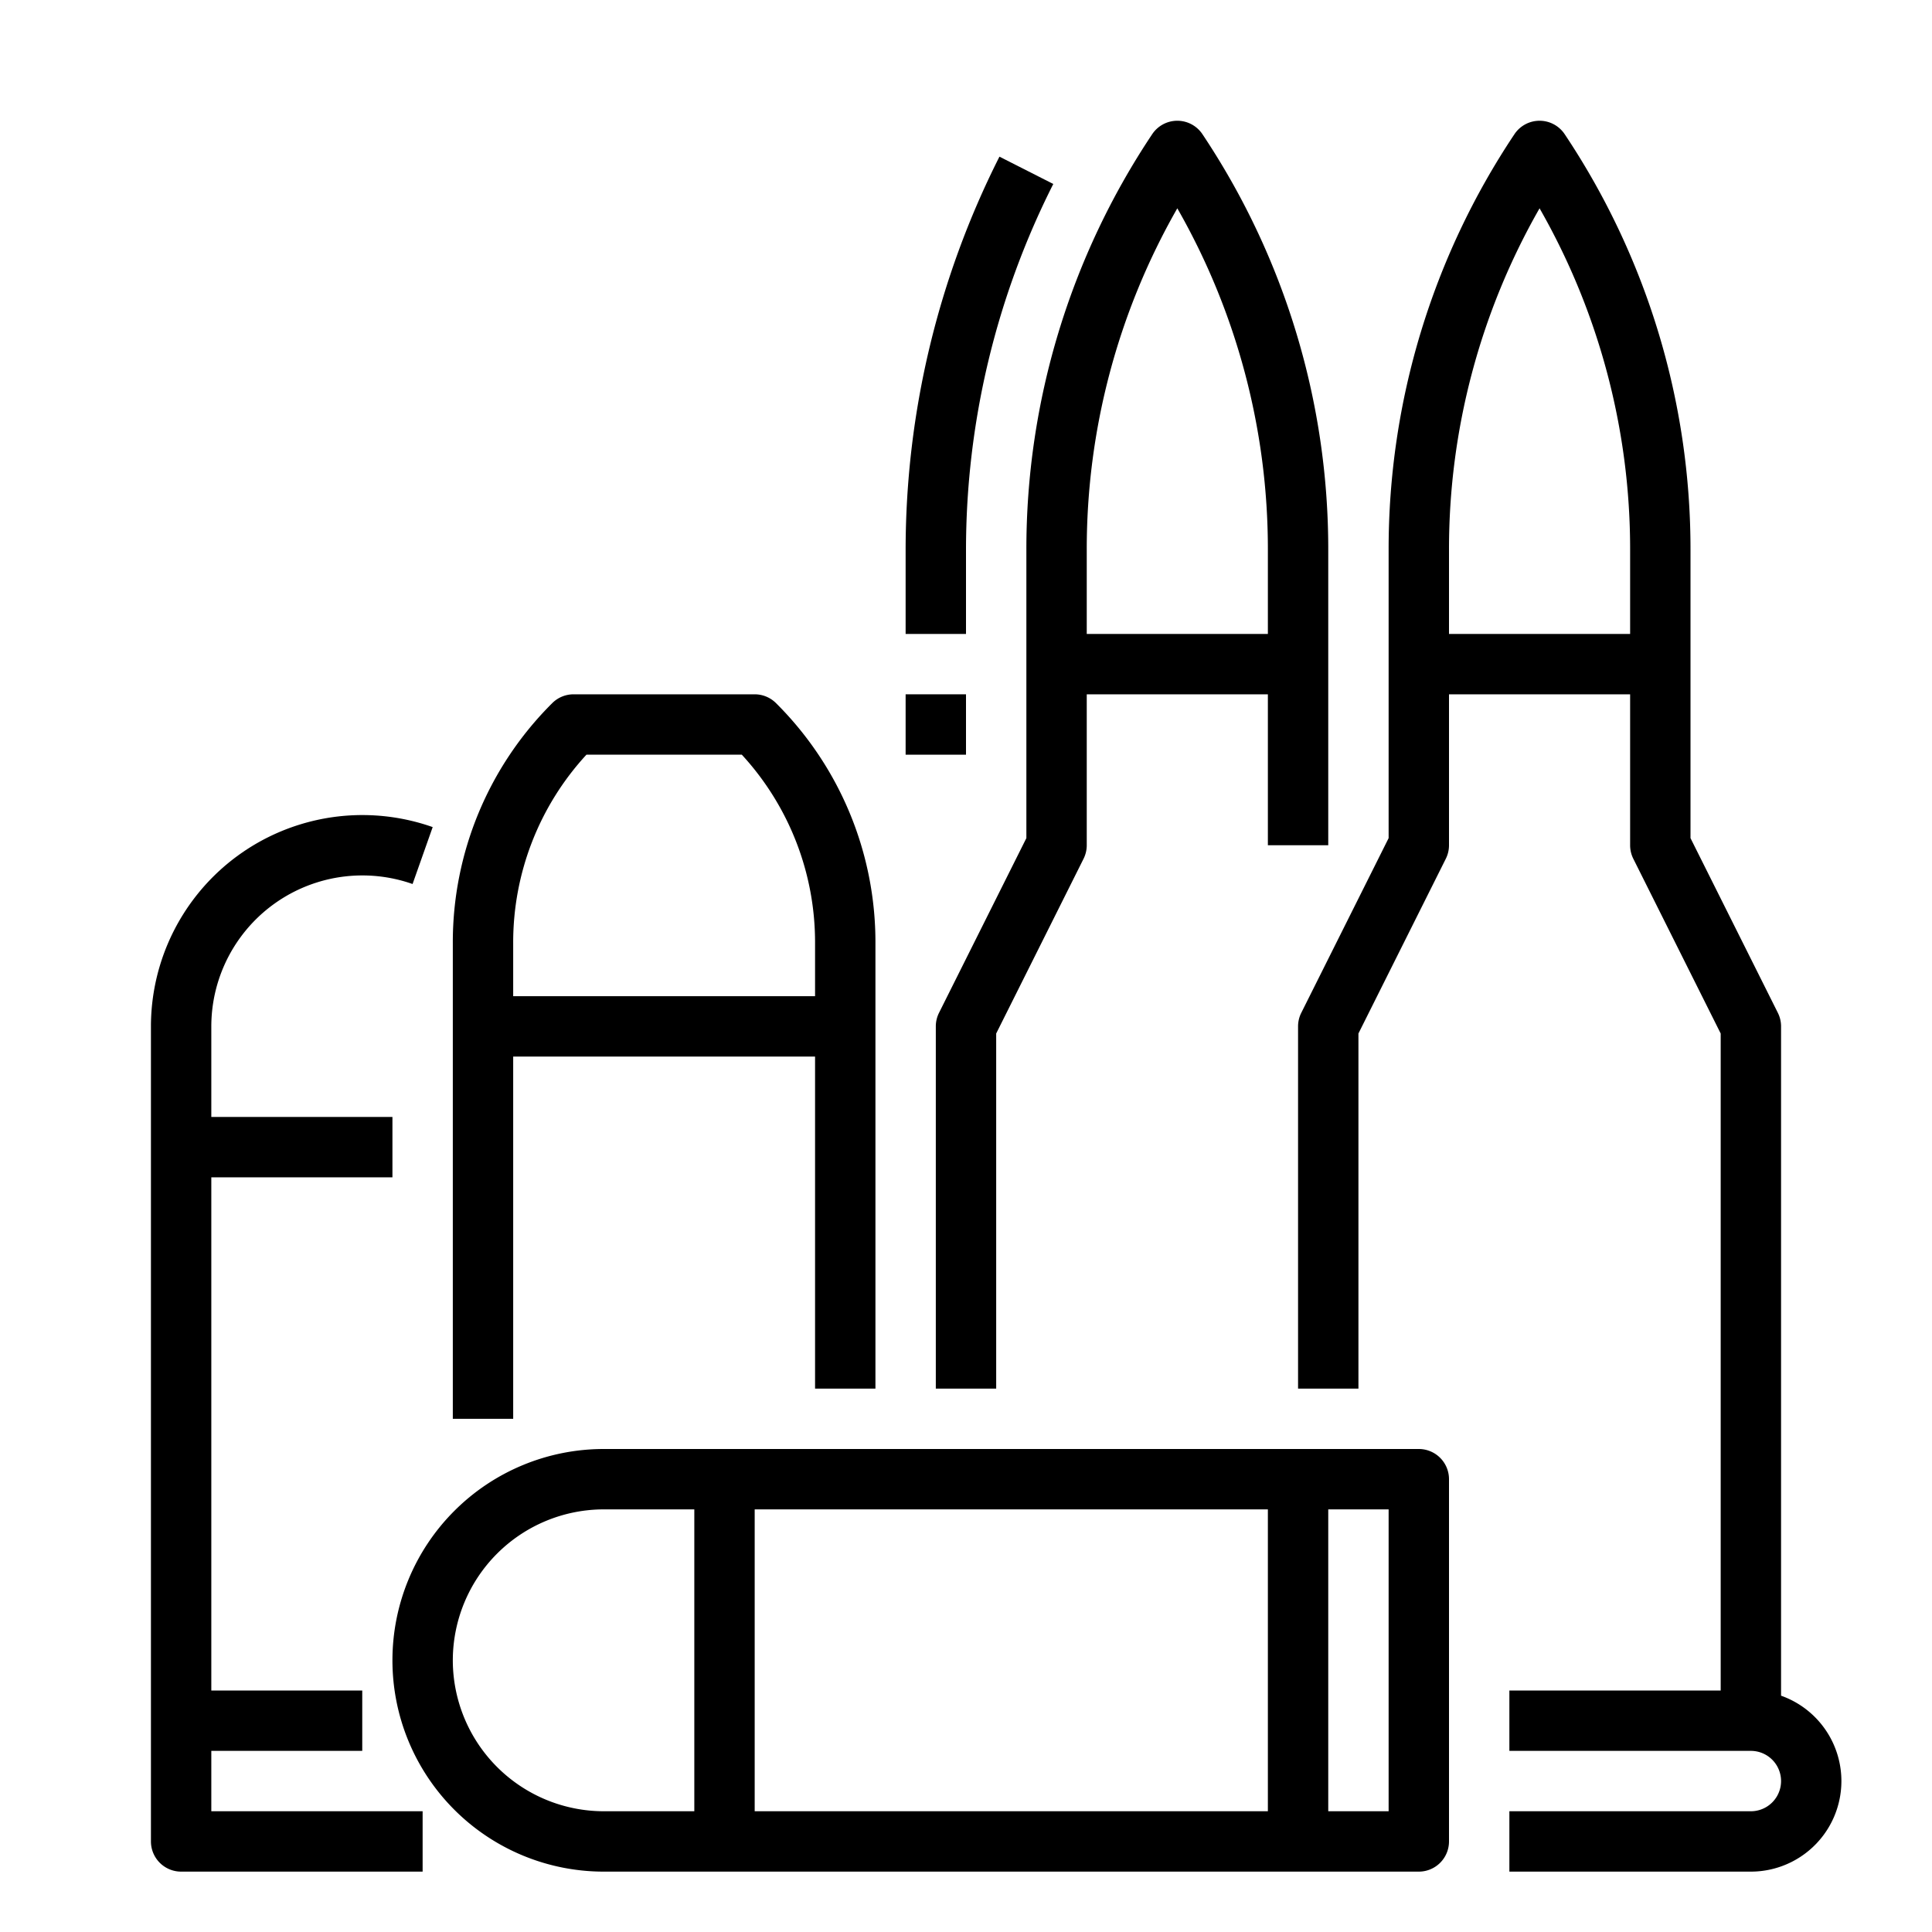
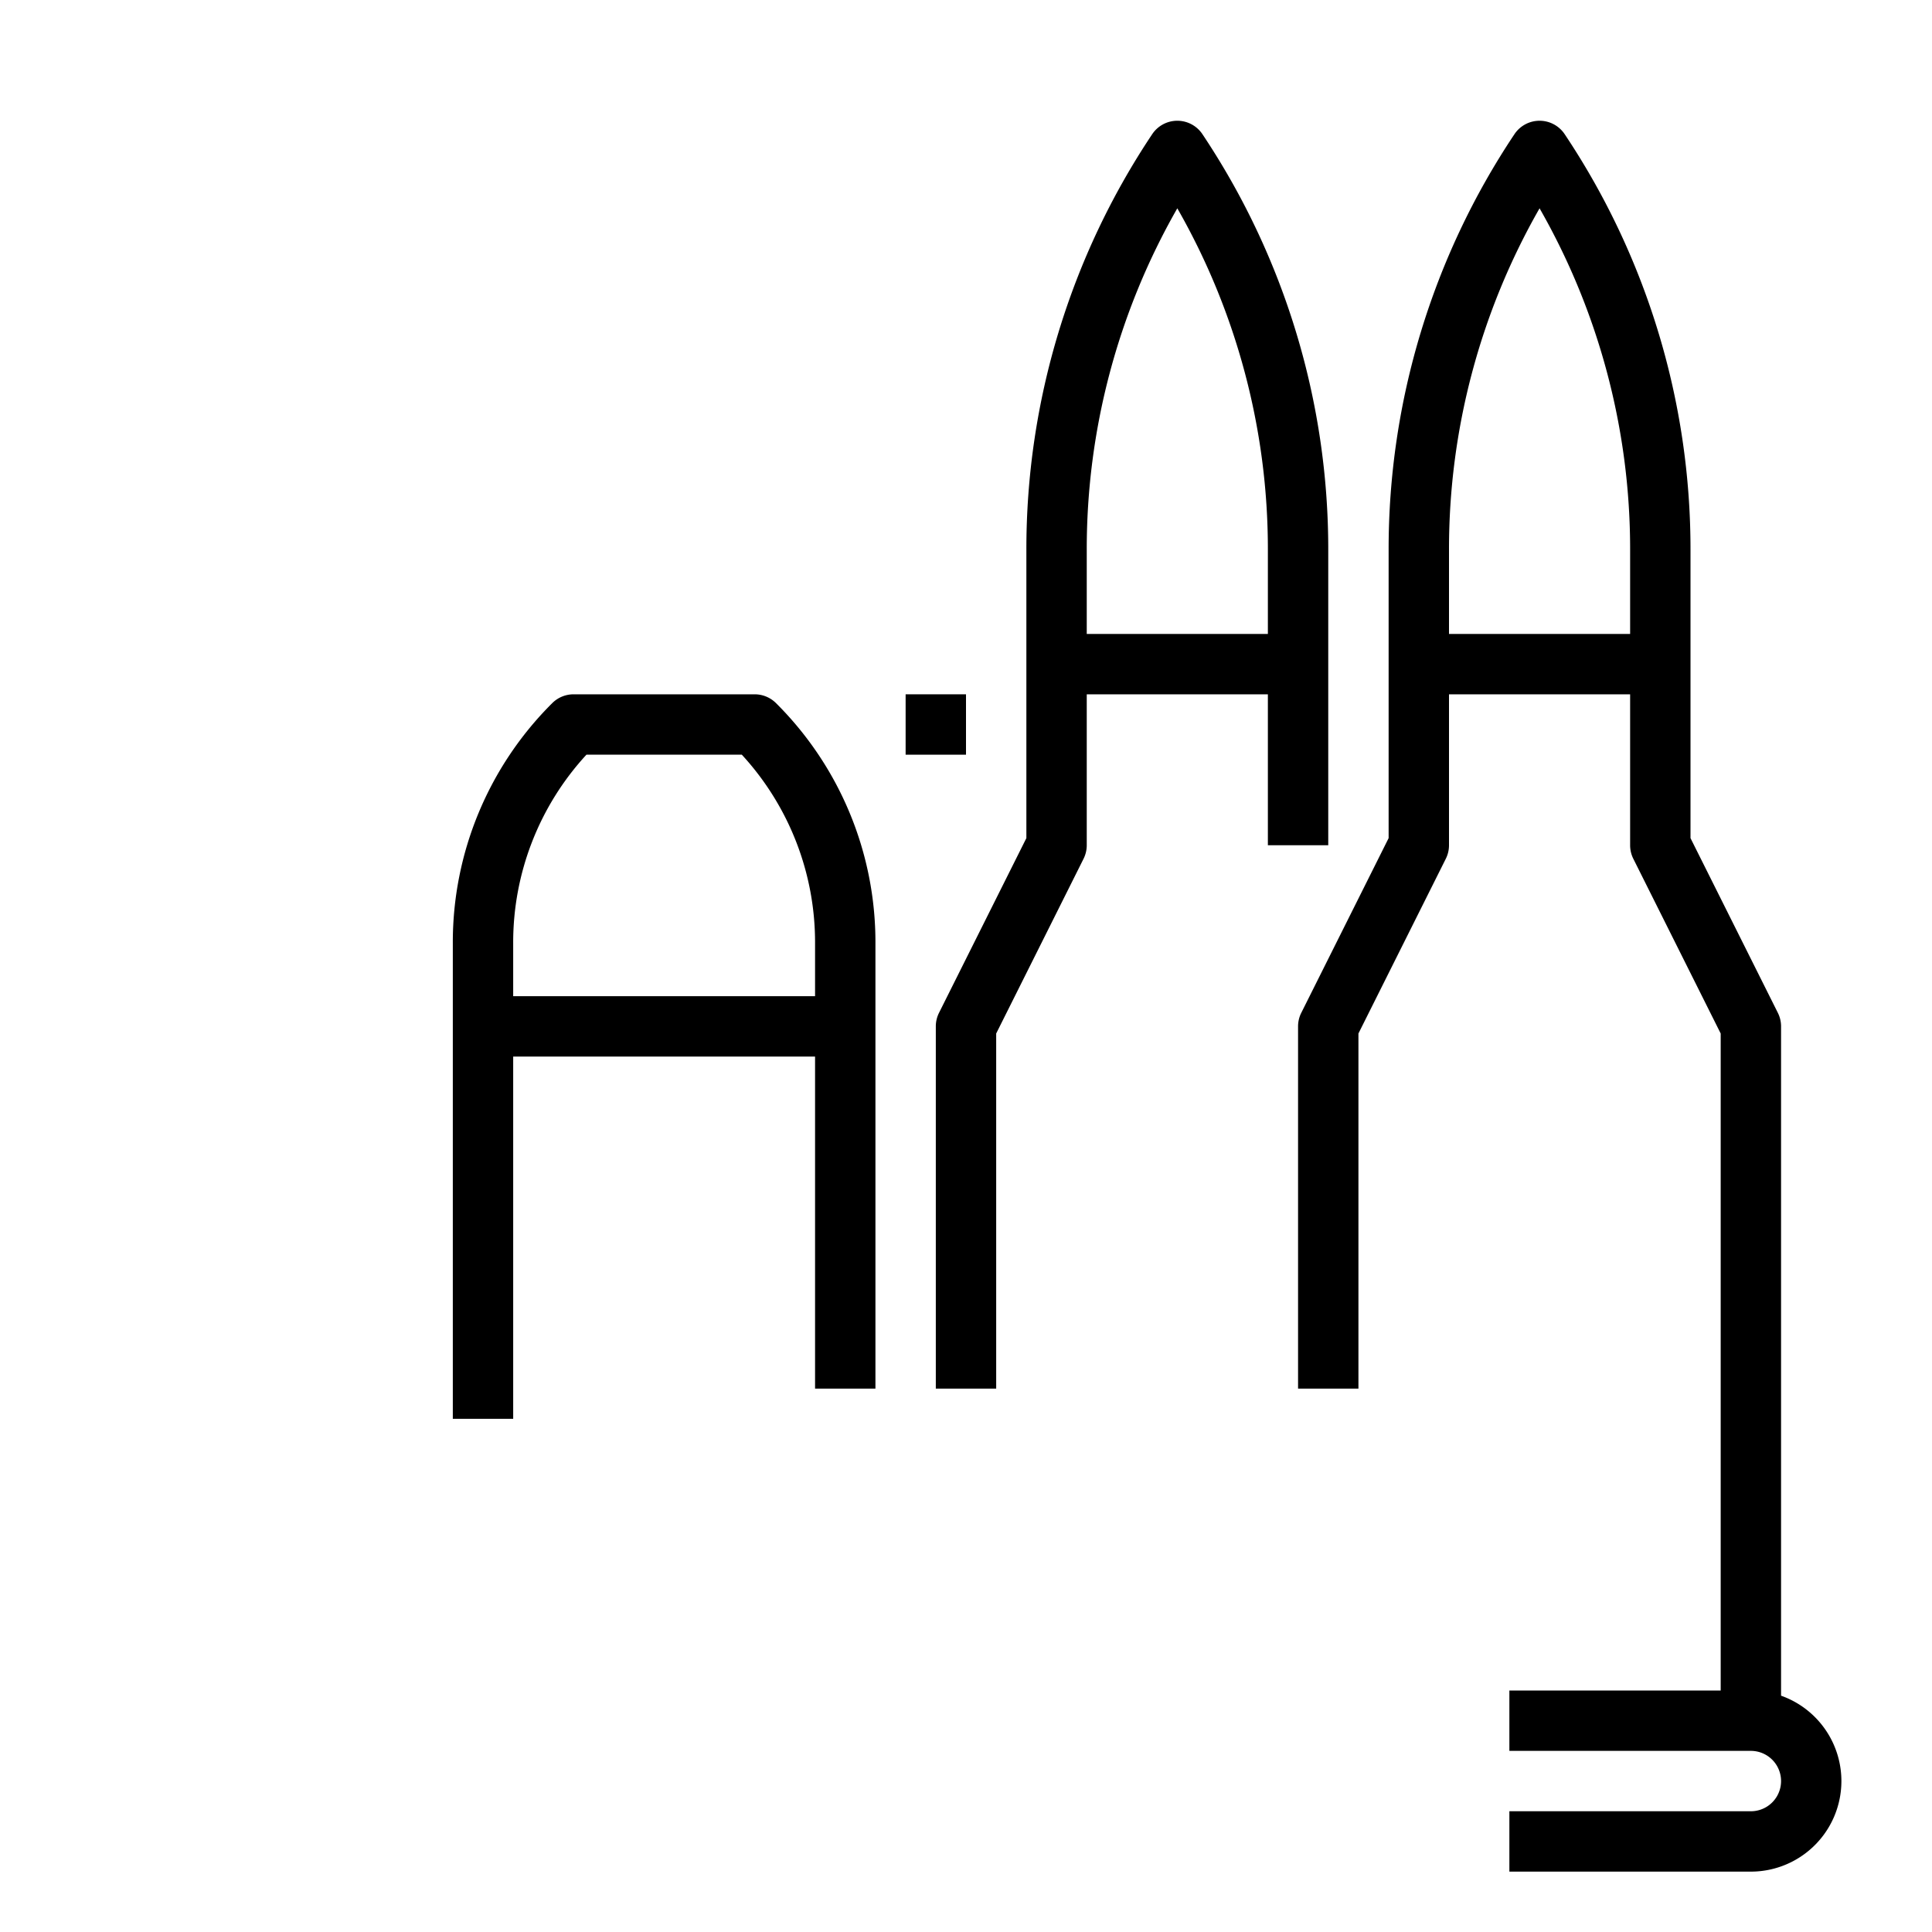
<svg xmlns="http://www.w3.org/2000/svg" id="Outline" viewBox="0 0 512 512" width="512" height="512">
  <title>bullet-Army-Gun-military</title>
  <path d="M472,449.376V272a7.994,7.994,0,0,0-.845-3.578L448,222.111V145.688A197.907,197.907,0,0,0,414.656,35.562a8,8,0,0,0-13.312,0A197.907,197.907,0,0,0,368,145.688v76.423l-23.155,46.311A7.994,7.994,0,0,0,344,272v96h16V273.889l23.155-46.311A7.994,7.994,0,0,0,384,224V184h48v40a7.994,7.994,0,0,0,.845,3.578L456,273.889V448H400v16h64a8,8,0,0,1,0,16H400v16h64a24,24,0,0,0,8-46.624ZM384,145.688a181.879,181.879,0,0,1,24-90.483,181.879,181.879,0,0,1,24,90.483V168H384Z" />
  <path d="M272,222.111l-23.155,46.311A7.994,7.994,0,0,0,248,272v96h16V273.889l23.155-46.311A7.994,7.994,0,0,0,288,224V184h48v40h16V145.688A197.907,197.907,0,0,0,318.656,35.562a8,8,0,0,0-13.312,0A197.907,197.907,0,0,0,272,145.688Zm16-76.423a181.879,181.879,0,0,1,24-90.483,181.879,181.879,0,0,1,24,90.483V168H288Z" />
-   <path d="M56,464H96V448H56V312h48V296H56V272a40.034,40.034,0,0,1,53.335-37.726l5.332-15.086A56.036,56.036,0,0,0,40,272V488a8,8,0,0,0,8,8h64V480H56Z" />
  <path d="M136,280h80v88h16V249.941a89.352,89.352,0,0,0-26.343-63.6A8,8,0,0,0,200,184H152a8,8,0,0,0-5.657,2.343A89.353,89.353,0,0,0,120,249.941V376h16Zm0-30.059A73.41,73.41,0,0,1,155.412,200h41.176A73.408,73.408,0,0,1,216,249.941V264H136Z" />
-   <path d="M376,384H160a56,56,0,0,0,0,112H376a8,8,0,0,0,8-8V392A8,8,0,0,0,376,384ZM120,440a40.045,40.045,0,0,1,40-40h24v80H160A40.045,40.045,0,0,1,120,440Zm80-40H336v80H200Zm168,80H352V400h16Z" />
-   <path d="M256,145.688a215.211,215.211,0,0,1,23.133-96.933l-14.267-7.24A231.258,231.258,0,0,0,240,145.688V168h16Z" />
  <rect x="240" y="184" width="16" height="16" />
</svg>